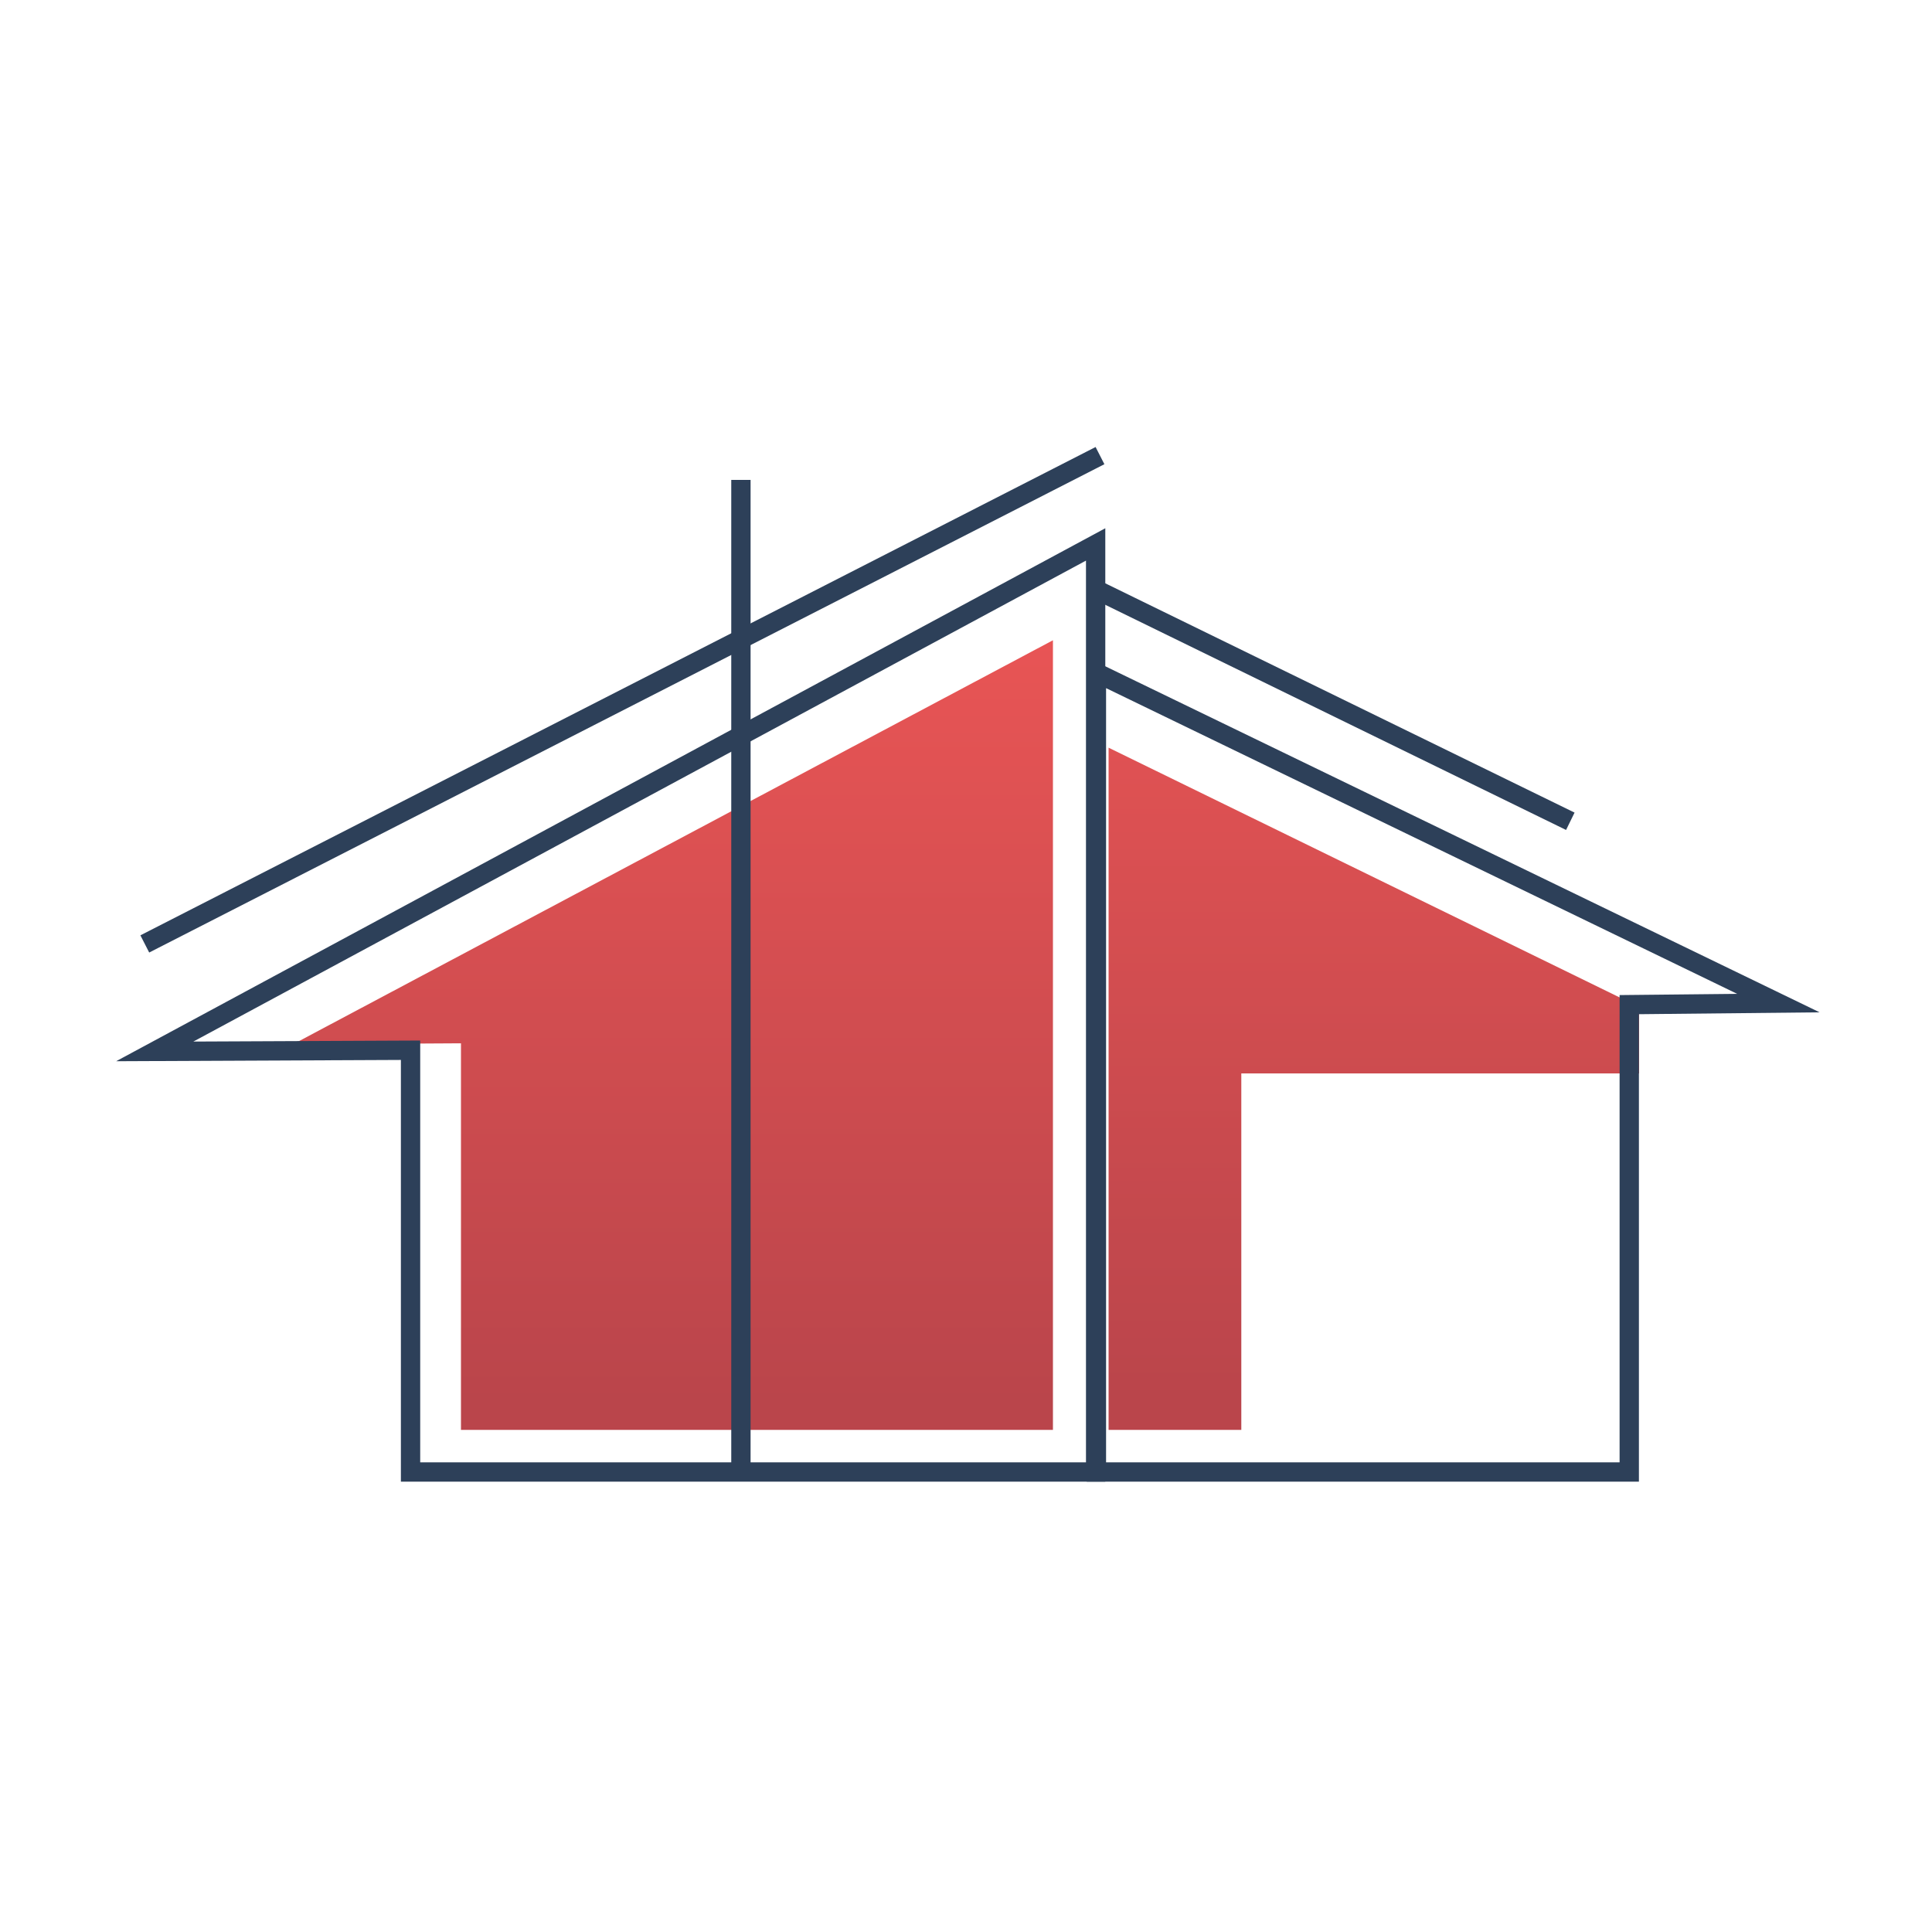
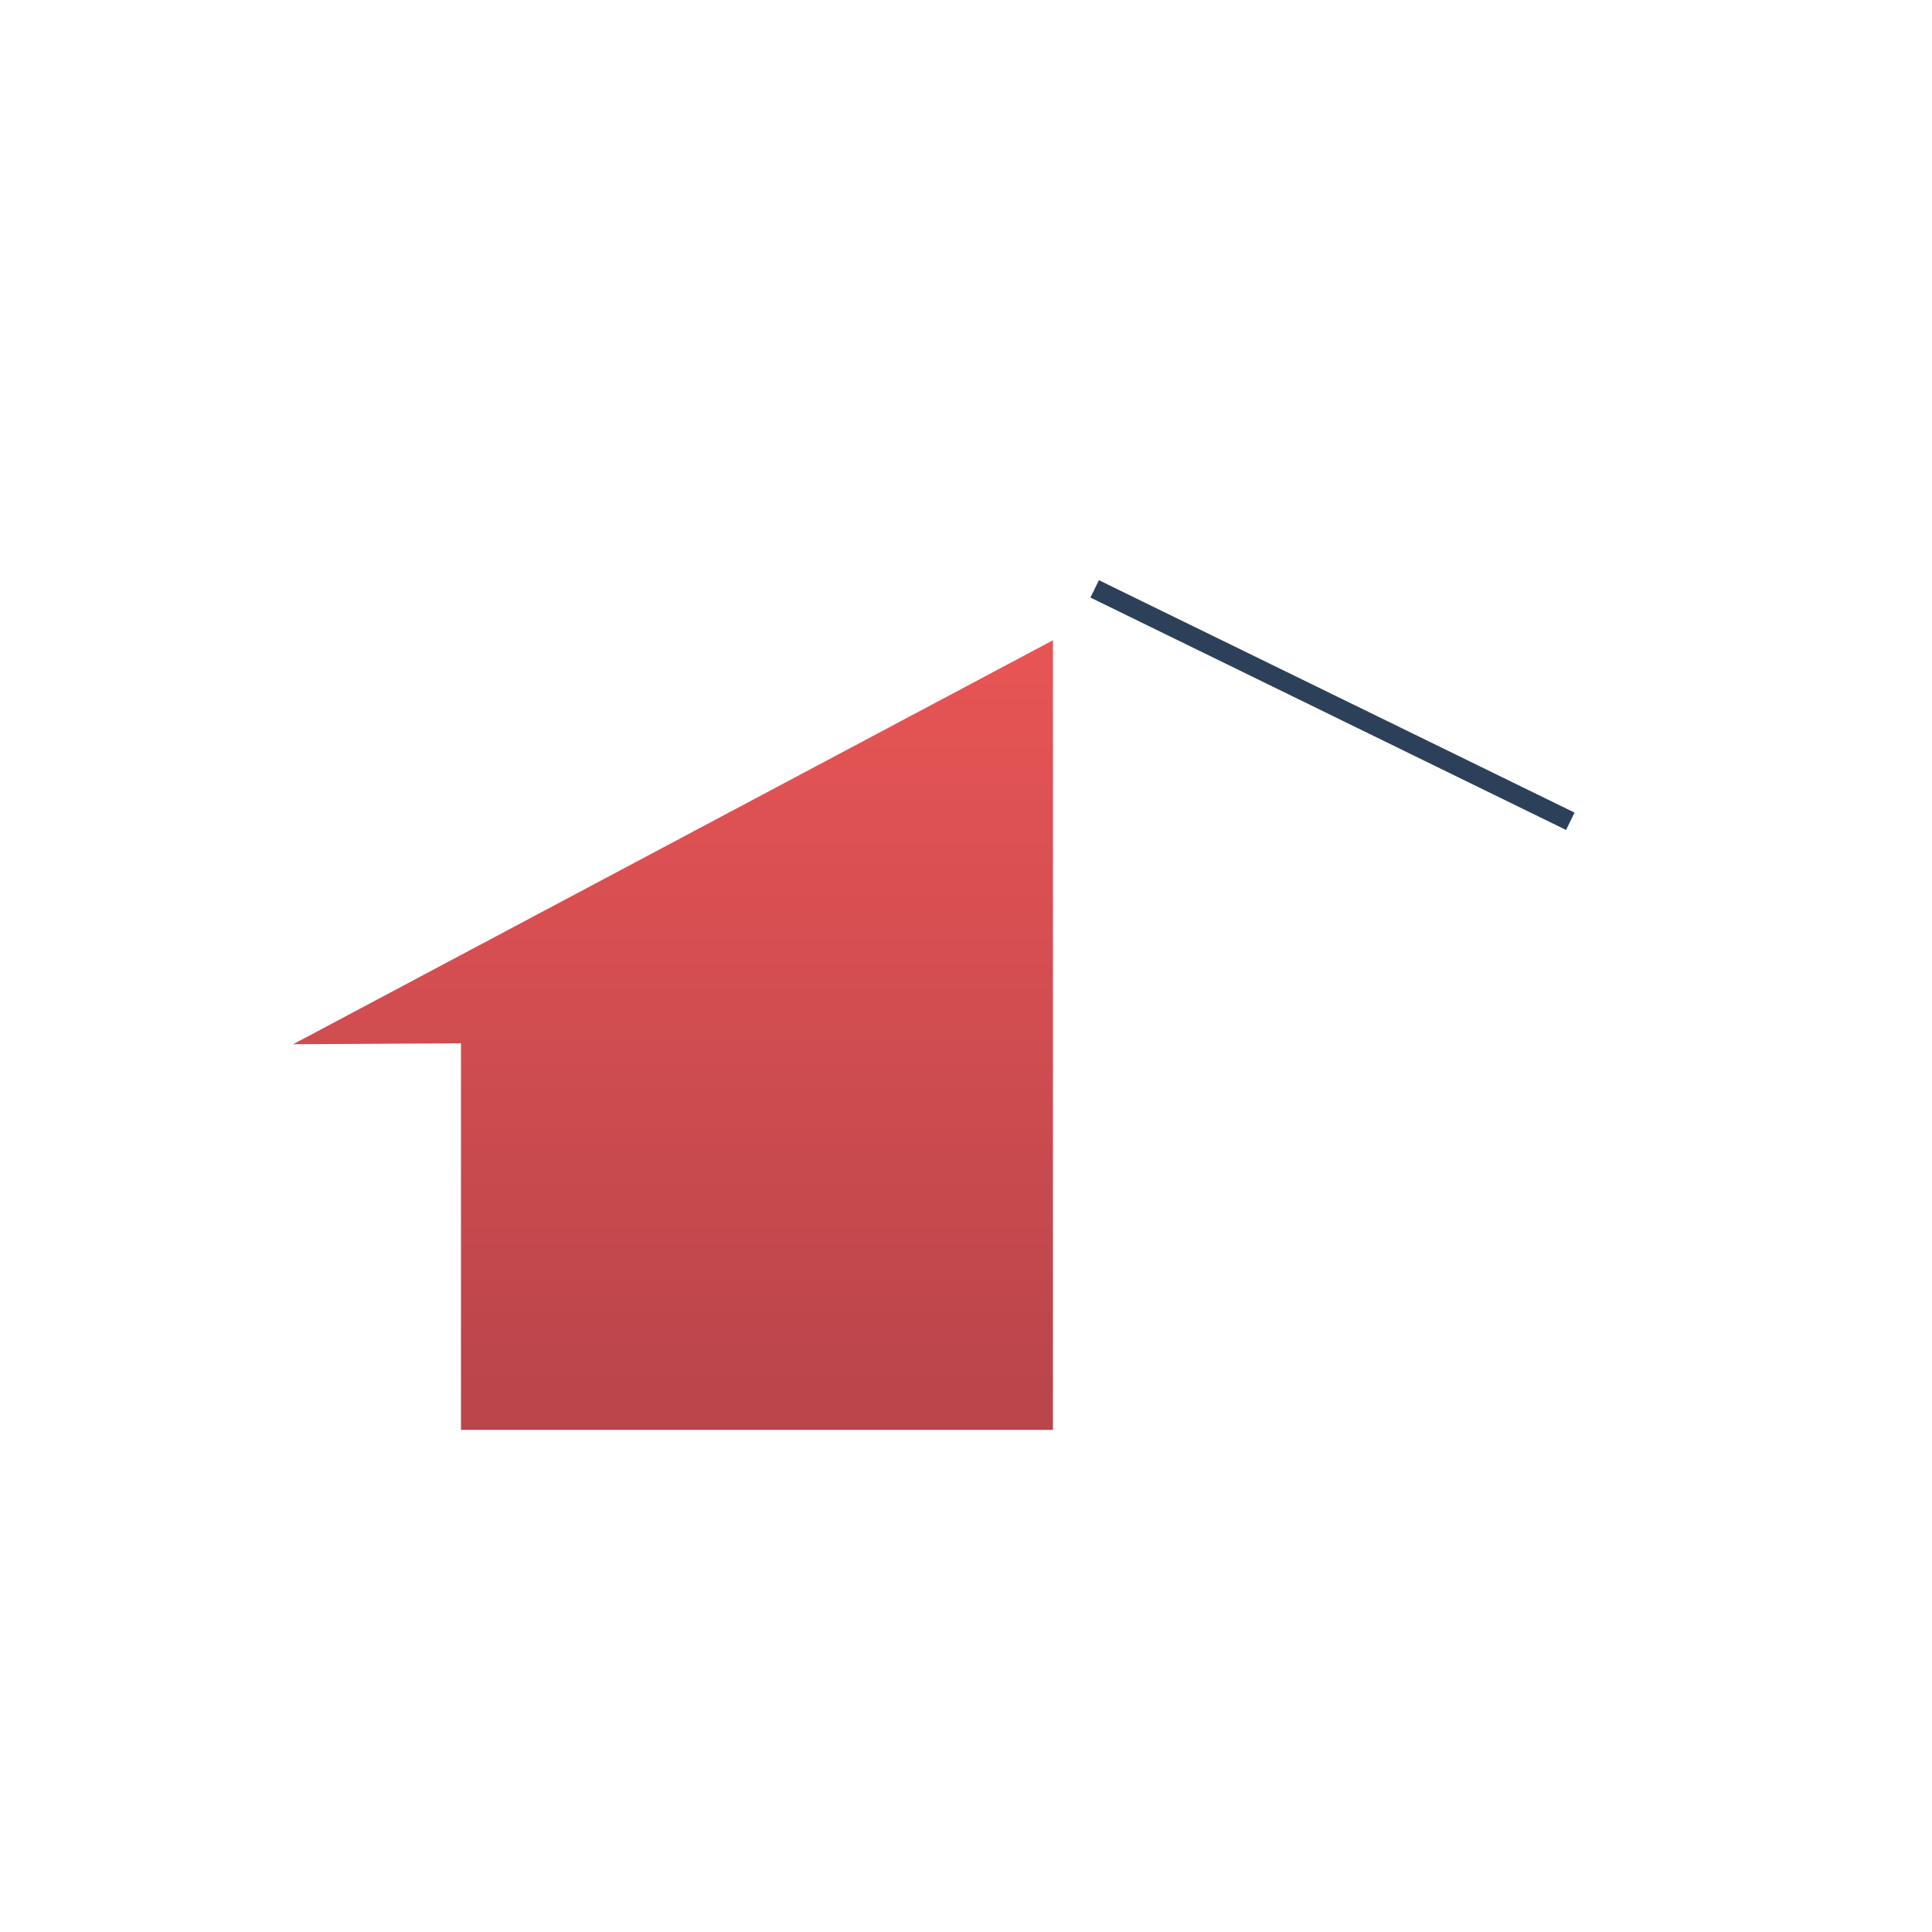
<svg xmlns="http://www.w3.org/2000/svg" id="Réteg_1" x="0px" y="0px" viewBox="0 0 100 100" style="enable-background:new 0 0 100 100;" xml:space="preserve">
  <style type="text/css">	.st0{fill:url(#SVGID_1_);}	.st1{fill:none;stroke:#2D4059;stroke-linecap:round;stroke-miterlimit:10;}	.st2{fill:url(#SVGID_00000030448867810281648070000005554357494716572334_);}	.st3{fill:none;stroke:#2D4059;stroke-linecap:square;stroke-miterlimit:10;}</style>
  <g>
    <linearGradient id="SVGID_1_" gradientUnits="userSpaceOnUse" x1="34.837" y1="30.137" x2="34.837" y2="72.531">
      <stop offset="0.053" style="stop-color:#E95555" />
      <stop offset="1" style="stop-color:#BA454B" />
    </linearGradient>
    <polygon class="st0" points="15.17,54.05 23.86,54 23.86,74.01 54.5,74.01 54.5,33.14  " />
-     <polygon class="st1" points="8.01,54.42 21.25,54.36 21.25,76.19 56.71,76.19 56.71,28.18  " />
    <linearGradient id="SVGID_00000029020475179541603730000017764118808366536112_" gradientUnits="userSpaceOnUse" x1="71.113" y1="29.927" x2="71.113" y2="72.399">
      <stop offset="0" style="stop-color:#E95555" />
      <stop offset="1" style="stop-color:#BA454B" />
    </linearGradient>
-     <polygon style="fill:url(#SVGID_00000029020475179541603730000017764118808366536112_);" points="84.84,52.12 57.38,38.7   57.38,38.95 57.38,55.56 57.38,74.01 64.25,74.01 64.25,55.56 84.84,55.56  " />
-     <line class="st3" x1="7.94" y1="48.63" x2="56.49" y2="23.81" />
-     <path class="st1" d="M56.75,34.82v41.37h27.58c0-0.05,0-24.19,0-24.19l7.72-0.08L56.75,34.82z" />
    <line class="st3" x1="57.11" y1="30.7" x2="80.83" y2="42.29" />
-     <line class="st3" x1="38.35" y1="25.34" x2="38.35" y2="76.09" />
  </g>
</svg>